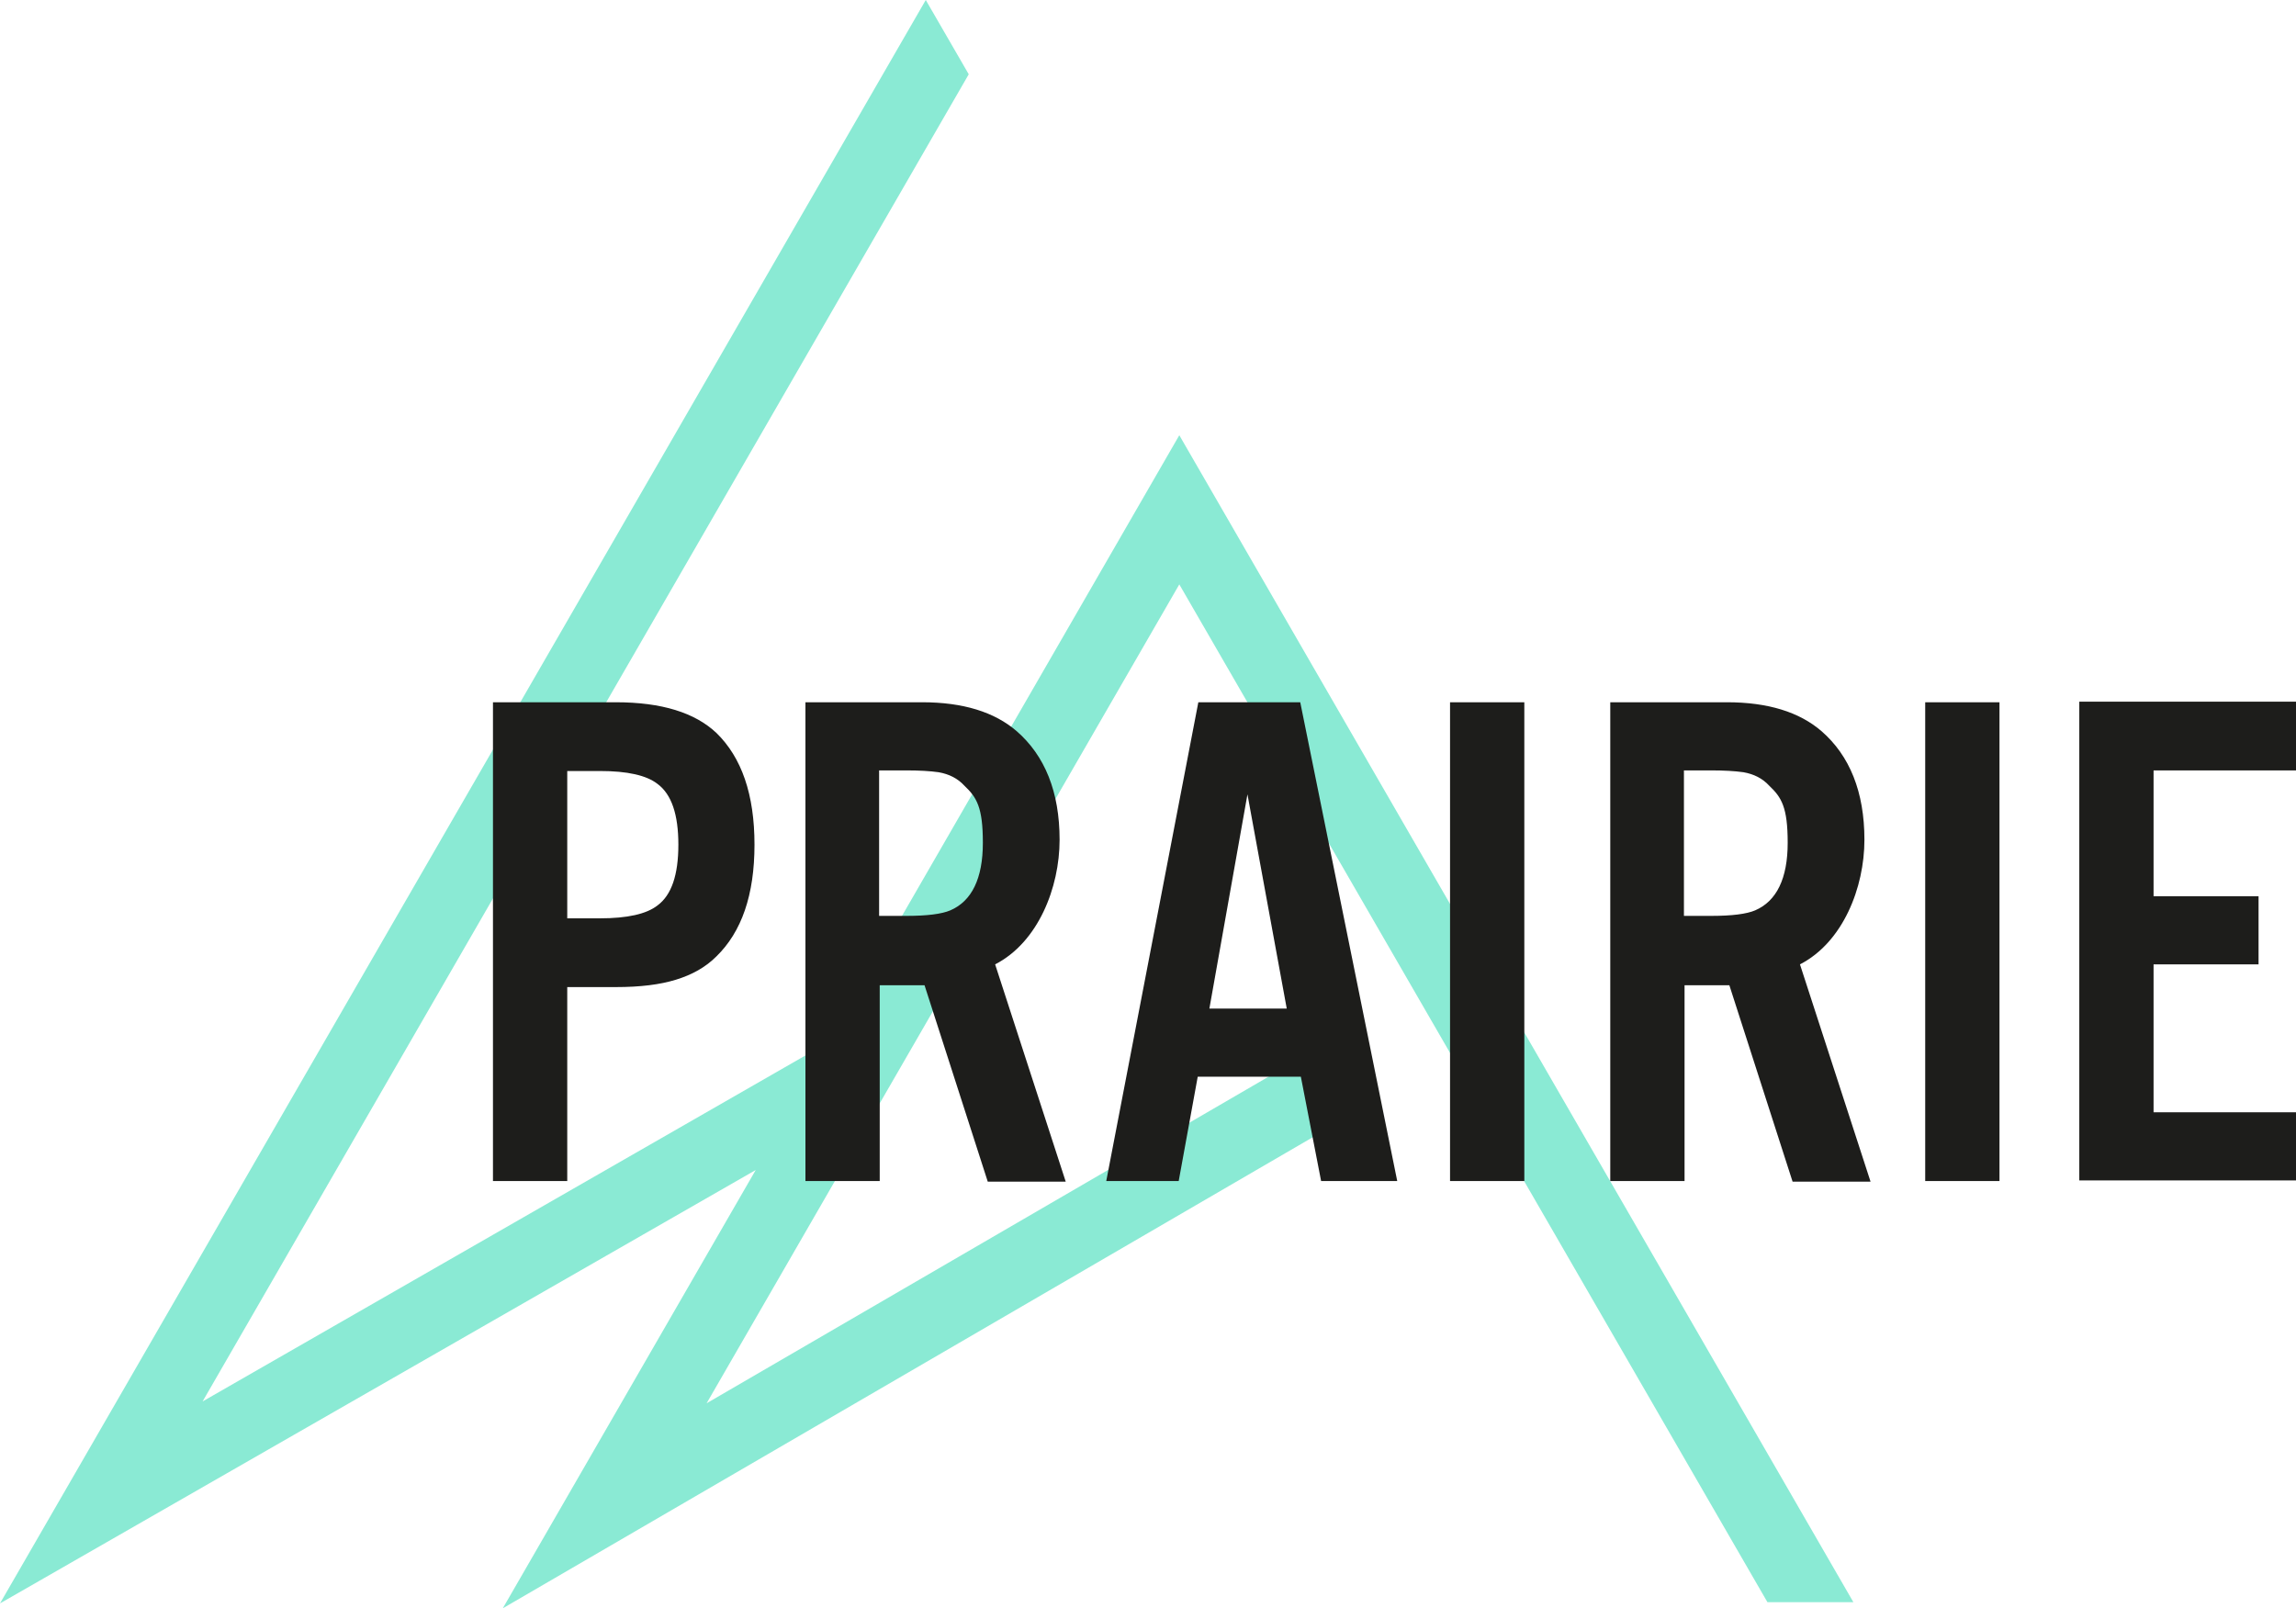
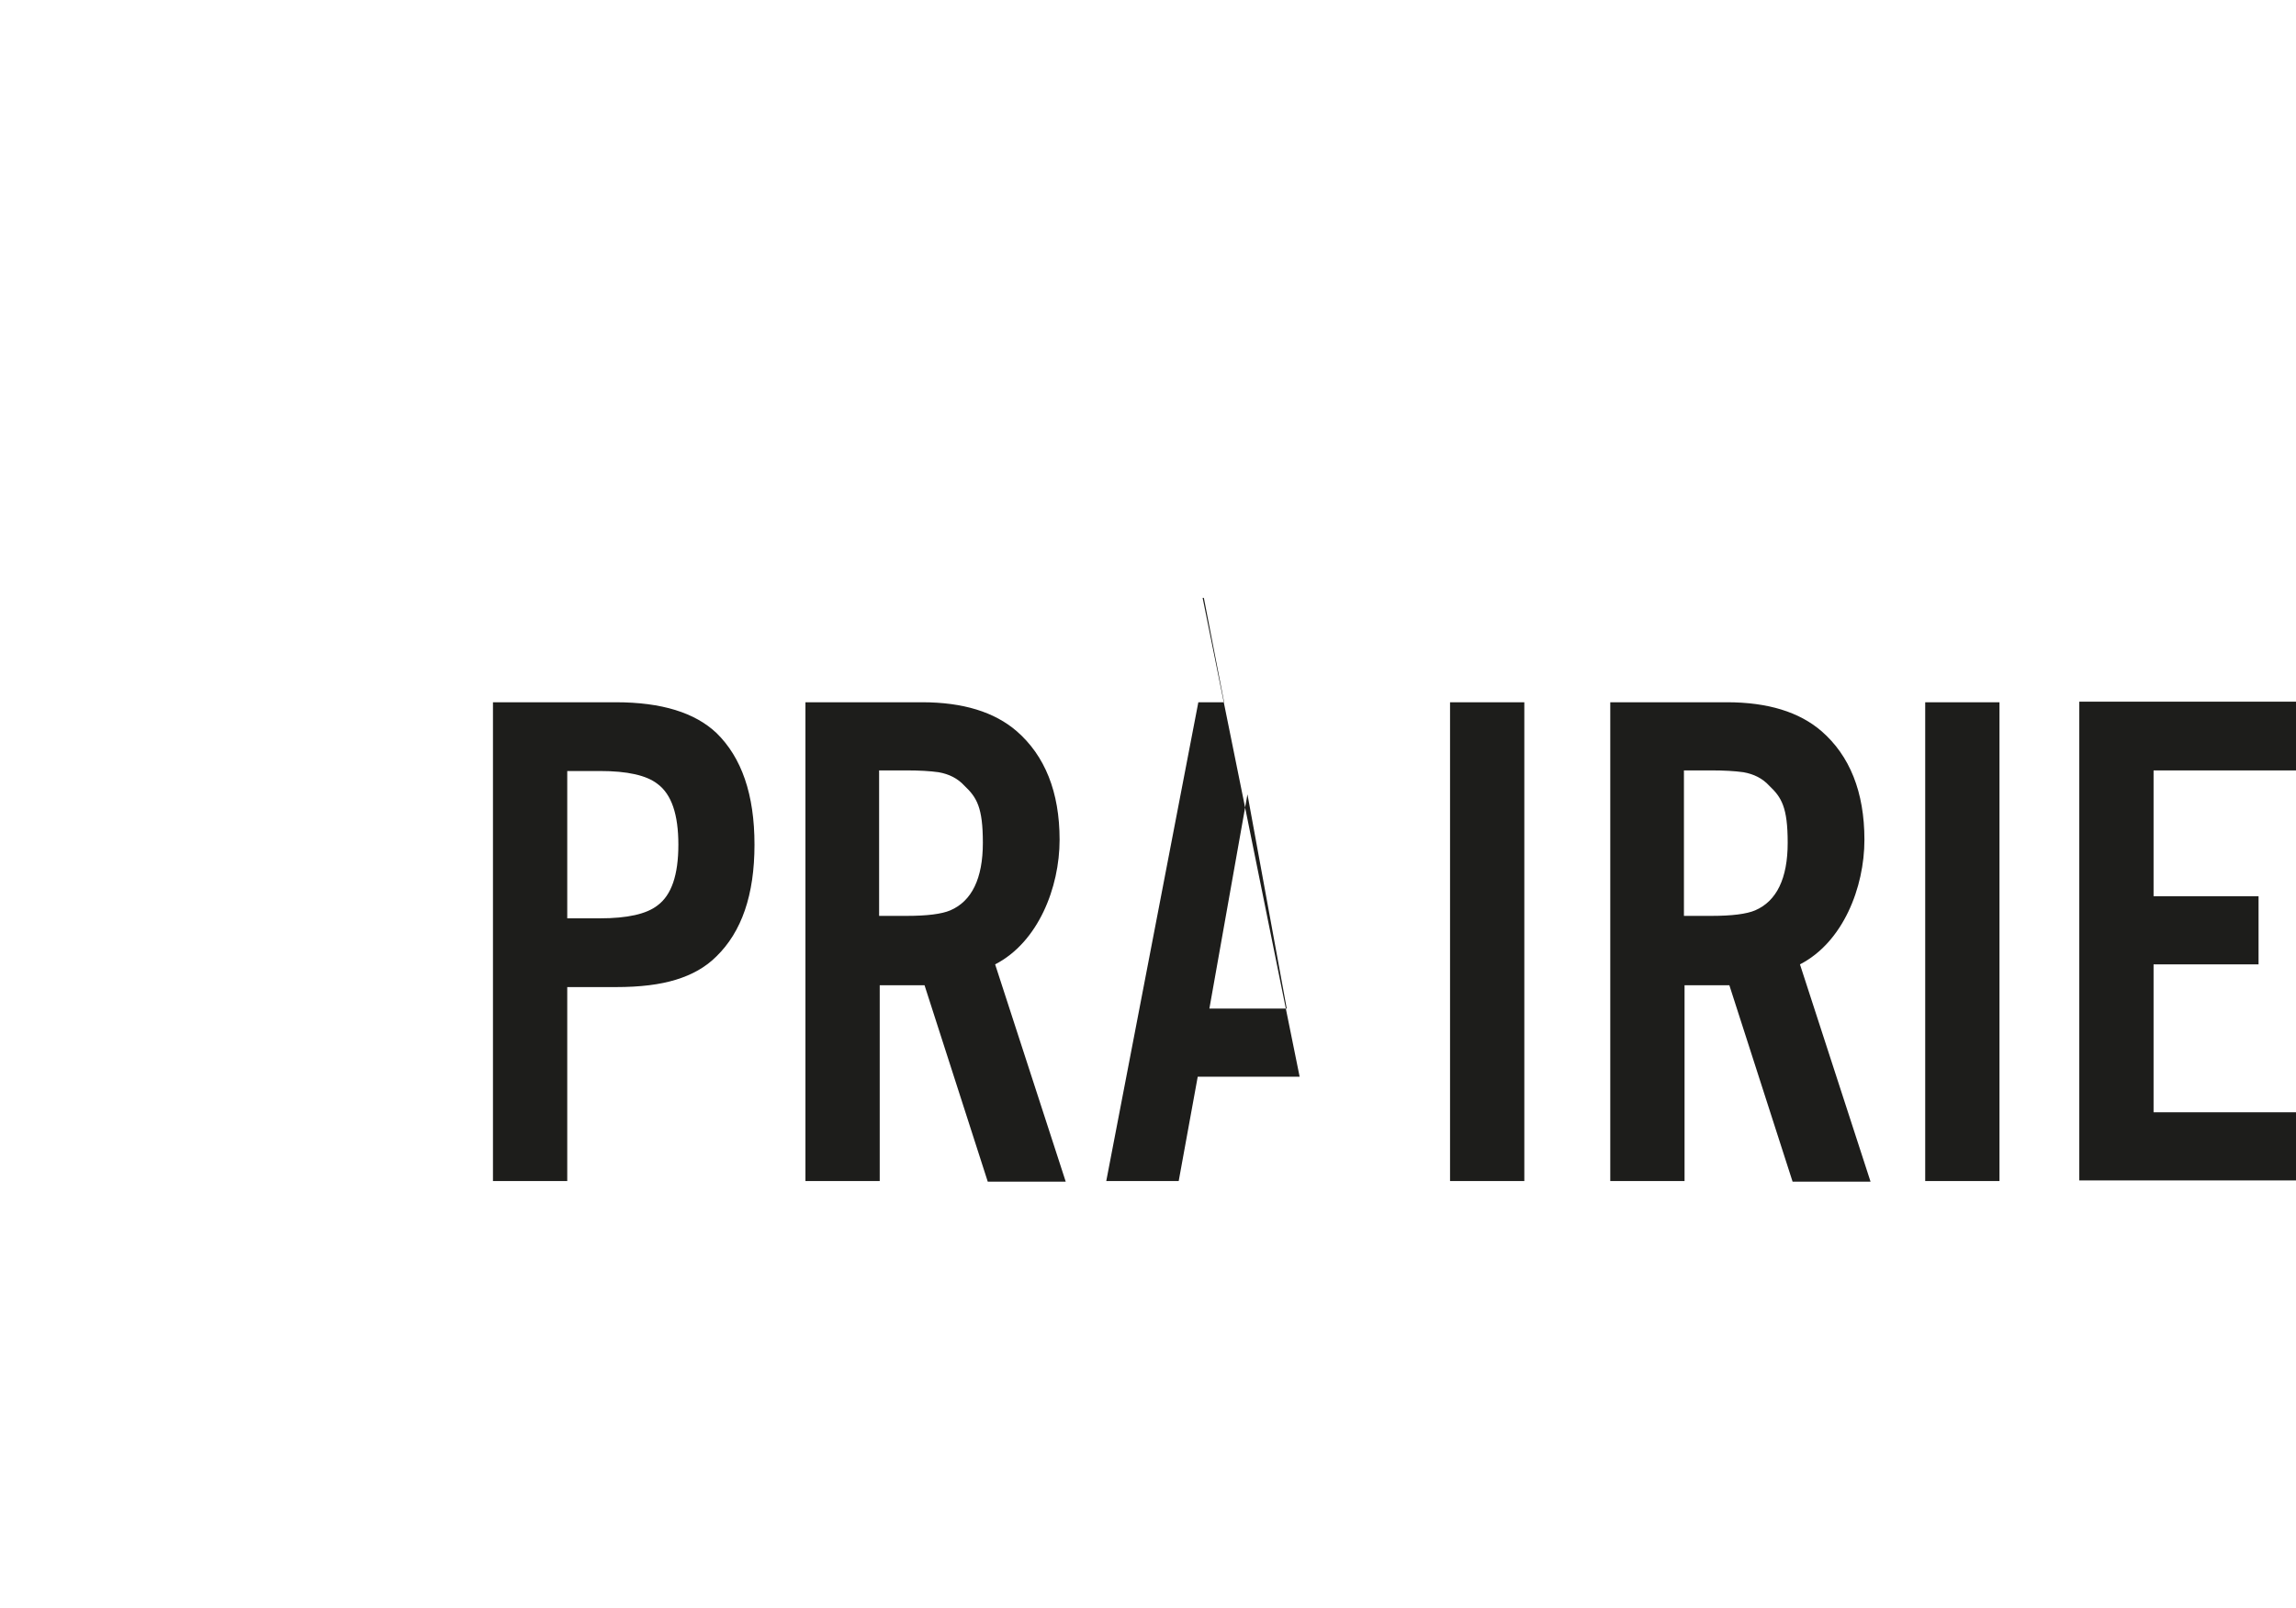
<svg xmlns="http://www.w3.org/2000/svg" id="Calque_1" data-name="Calque 1" version="1.1" viewBox="0 0 374 262">
  <defs>
    <style>
      .cls-1 {
        fill: #8aead4;
      }

      .cls-1, .cls-2 {
        stroke-width: 0px;
      }

      .cls-2 {
        fill: #1d1d1b;
      }
    </style>
  </defs>
-   <polygon class="cls-1" points="150.8 0 0 261.2 123.1 190.6 81.9 262 224.6 179 218.5 168.5 115.1 228.6 192.1 95.2 287.9 261 301.9 261 192.1 70.9 135.1 169.7 33 228.3 157.8 12.1 150.8 0" />
-   <path class="cls-2" d="M92.4,160.8v31.6h-12.1v-78h20c7.5,0,12.9,1.7,16.4,5,4.1,4,6.2,10,6.2,18.2s-2.1,14.2-6.2,18.2c-1.8,1.8-4,3-6.6,3.8s-5.8,1.2-9.8,1.2h-7.9ZM92.4,149.6h5.3c4.5,0,7.6-.7,9.4-2.1,2.3-1.7,3.4-5,3.4-9.9s-1.1-8.2-3.4-9.9c-1.8-1.4-4.9-2.1-9.4-2.1h-5.3v24.1h0ZM143.3,160.4v32h-12.1v-78h19c6.7,0,11.8,1.6,15.4,4.7,4.6,4,7,9.9,7,17.7s-3.5,16.7-10.5,20.3l11.5,35.4h-12.7l-10.3-32h-7.3ZM143.3,149.2h4.4c3.3,0,5.7-.3,7.1-.9,3.5-1.5,5.3-5.2,5.3-11s-1-7.4-3-9.3c-1.1-1.2-2.5-1.9-4.2-2.2-1.4-.2-3.2-.3-5.3-.3h-4.4v23.7h0ZM211.7,175.4h-16.6l-3.1,17h-11.8l15-78h16.6l15.8,78h-12.4l-3.3-17h-.2ZM209.6,164.3l-6.4-34.9-6.2,34.9h12.6,0ZM236.2,192.4h12.1v-78h-12.1v78ZM274.4,160.4v32h-12.1v-78h19c6.7,0,11.8,1.6,15.4,4.7,4.6,4,7,9.9,7,17.7s-3.5,16.7-10.5,20.3l11.5,35.4h-12.7l-10.3-32h-7.3ZM274.4,149.2h4.4c3.3,0,5.7-.3,7.1-.9,3.5-1.5,5.3-5.2,5.3-11s-1-7.4-3-9.3c-1.1-1.2-2.5-1.9-4.2-2.2-1.4-.2-3.2-.3-5.3-.3h-4.4v23.7h.1ZM313.6,192.4h12.1v-78h-12.1v78ZM338.7,114.3v78h35.3v-11.1h-23.2v-24.1h17.1v-11.1h-17.1v-20.5h23.2v-11.2h-35.3Z" />
+   <path class="cls-2" d="M92.4,160.8v31.6h-12.1v-78h20c7.5,0,12.9,1.7,16.4,5,4.1,4,6.2,10,6.2,18.2s-2.1,14.2-6.2,18.2c-1.8,1.8-4,3-6.6,3.8s-5.8,1.2-9.8,1.2h-7.9ZM92.4,149.6h5.3c4.5,0,7.6-.7,9.4-2.1,2.3-1.7,3.4-5,3.4-9.9s-1.1-8.2-3.4-9.9c-1.8-1.4-4.9-2.1-9.4-2.1h-5.3v24.1h0ZM143.3,160.4v32h-12.1v-78h19c6.7,0,11.8,1.6,15.4,4.7,4.6,4,7,9.9,7,17.7s-3.5,16.7-10.5,20.3l11.5,35.4h-12.7l-10.3-32h-7.3ZM143.3,149.2h4.4c3.3,0,5.7-.3,7.1-.9,3.5-1.5,5.3-5.2,5.3-11s-1-7.4-3-9.3c-1.1-1.2-2.5-1.9-4.2-2.2-1.4-.2-3.2-.3-5.3-.3h-4.4v23.7h0ZM211.7,175.4h-16.6l-3.1,17h-11.8l15-78h16.6h-12.4l-3.3-17h-.2ZM209.6,164.3l-6.4-34.9-6.2,34.9h12.6,0ZM236.2,192.4h12.1v-78h-12.1v78ZM274.4,160.4v32h-12.1v-78h19c6.7,0,11.8,1.6,15.4,4.7,4.6,4,7,9.9,7,17.7s-3.5,16.7-10.5,20.3l11.5,35.4h-12.7l-10.3-32h-7.3ZM274.4,149.2h4.4c3.3,0,5.7-.3,7.1-.9,3.5-1.5,5.3-5.2,5.3-11s-1-7.4-3-9.3c-1.1-1.2-2.5-1.9-4.2-2.2-1.4-.2-3.2-.3-5.3-.3h-4.4v23.7h.1ZM313.6,192.4h12.1v-78h-12.1v78ZM338.7,114.3v78h35.3v-11.1h-23.2v-24.1h17.1v-11.1h-17.1v-20.5h23.2v-11.2h-35.3Z" />
</svg>